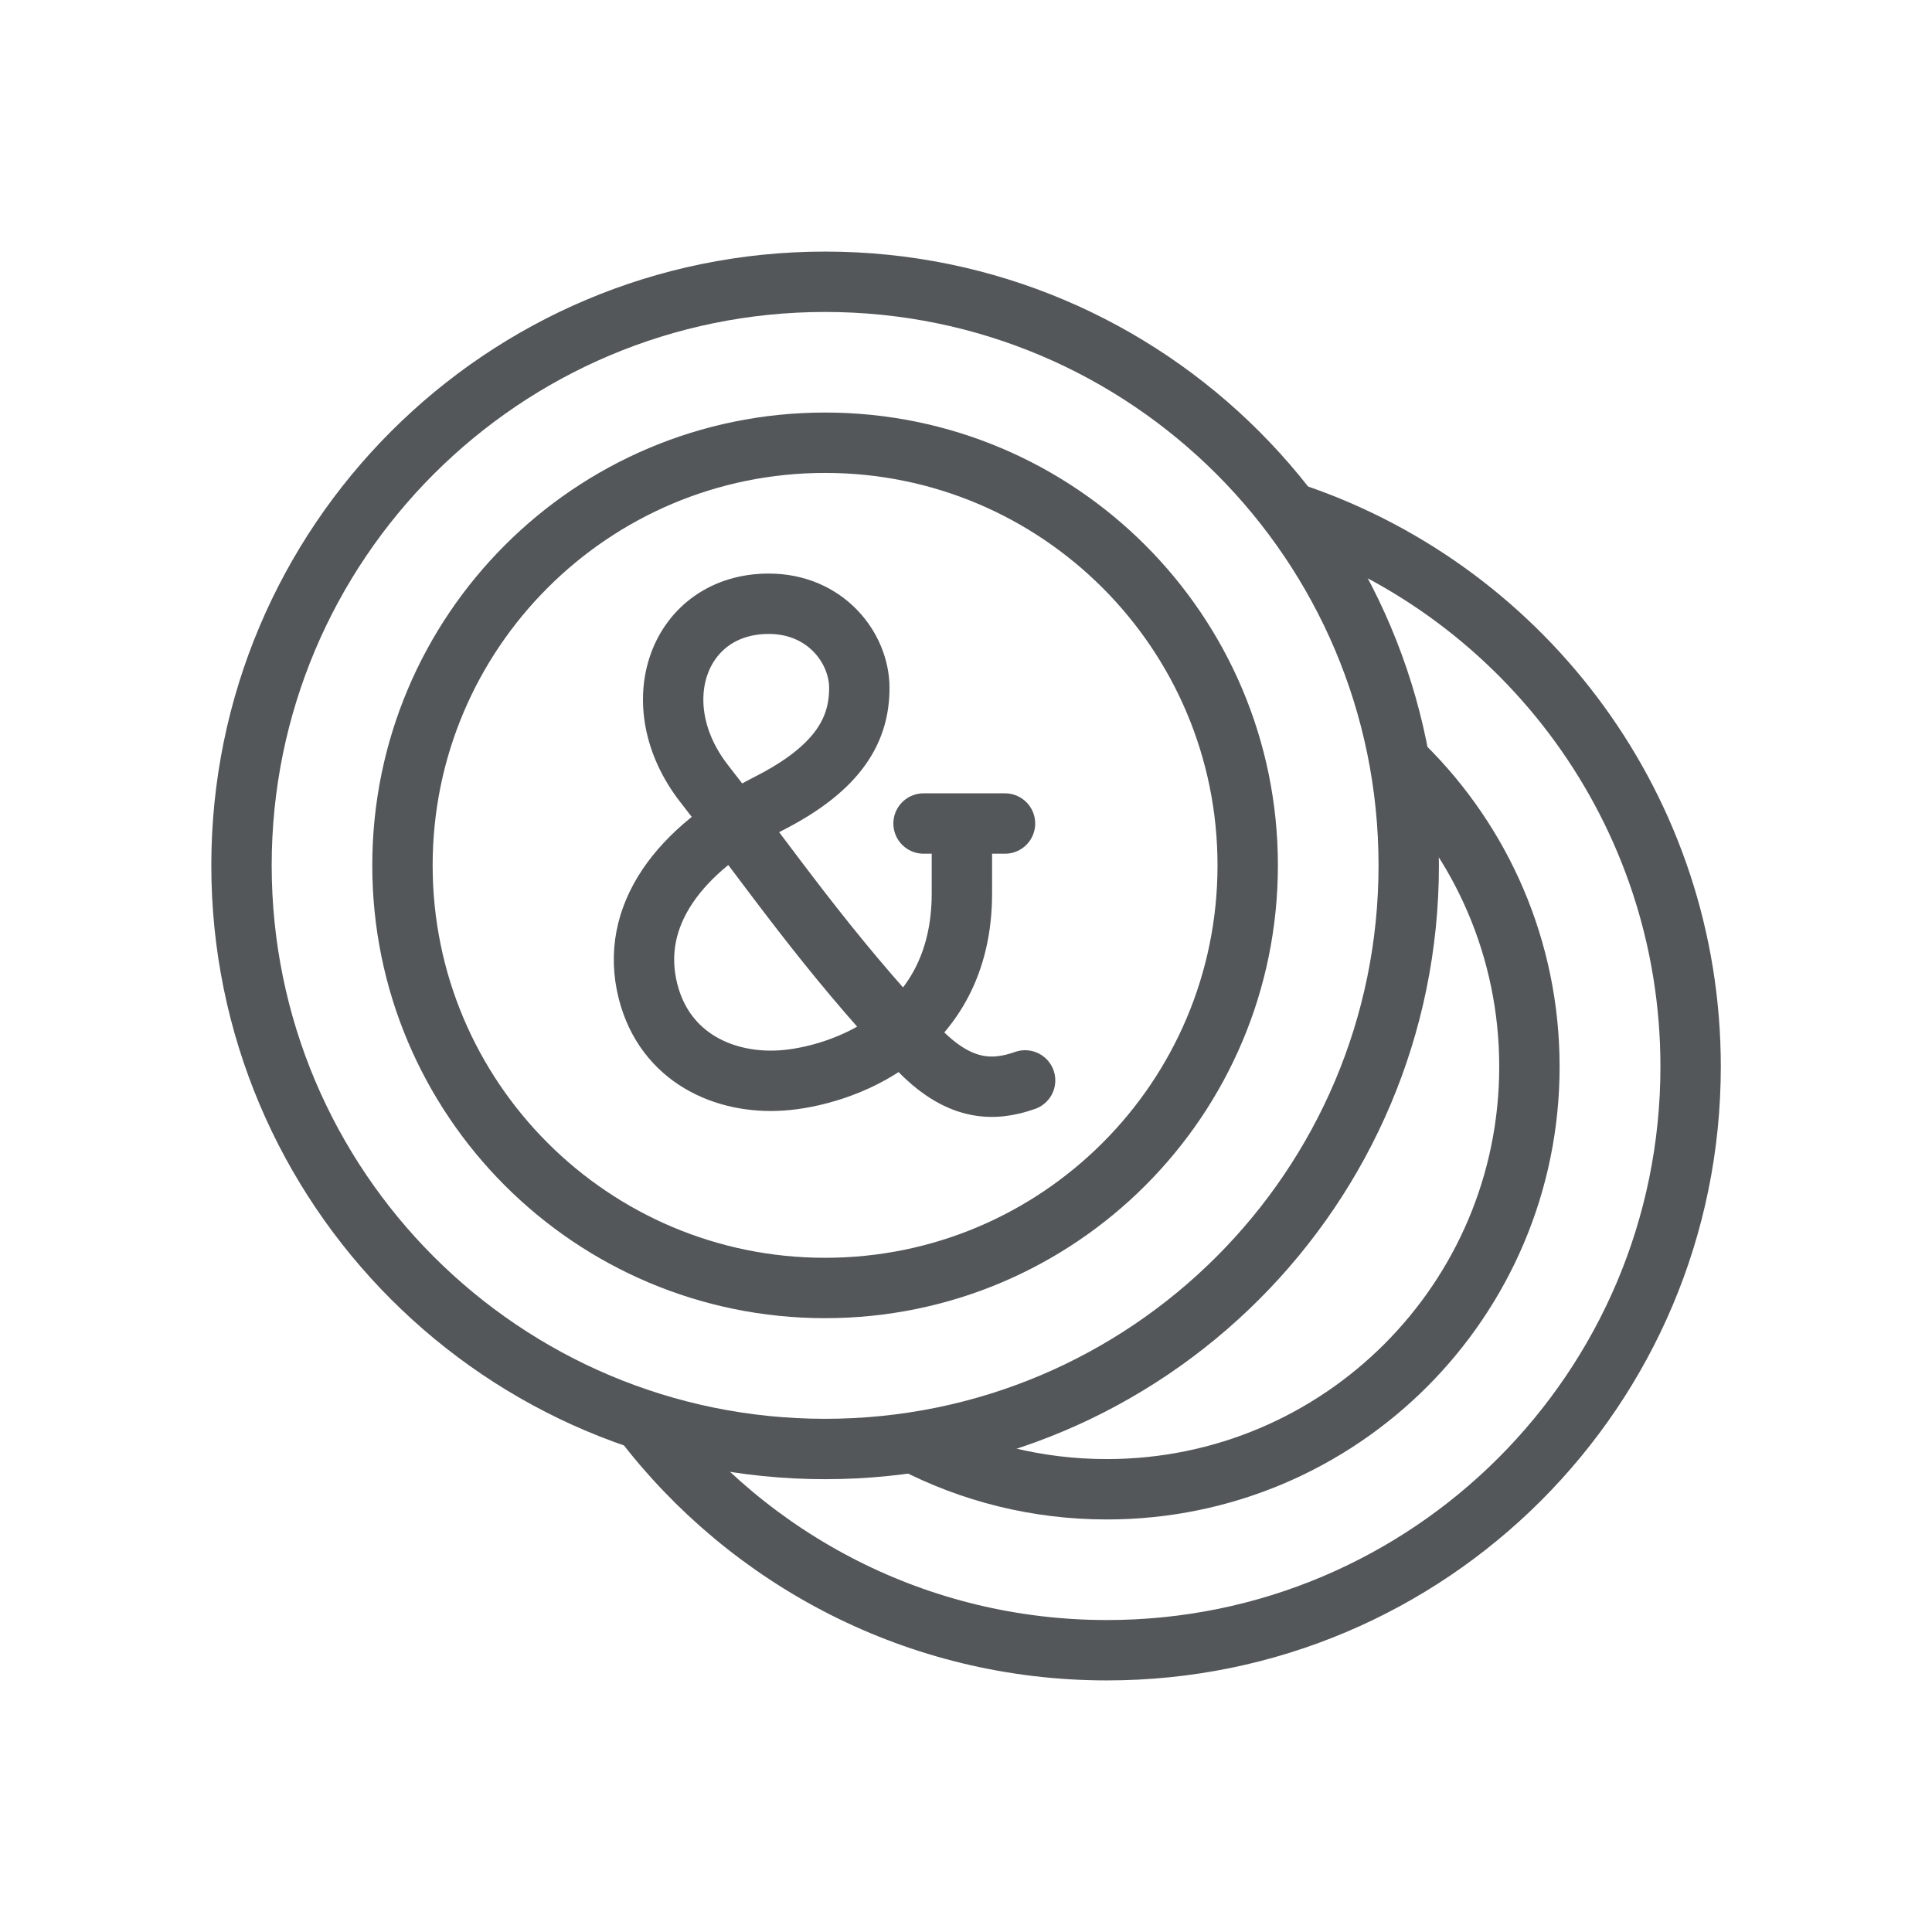
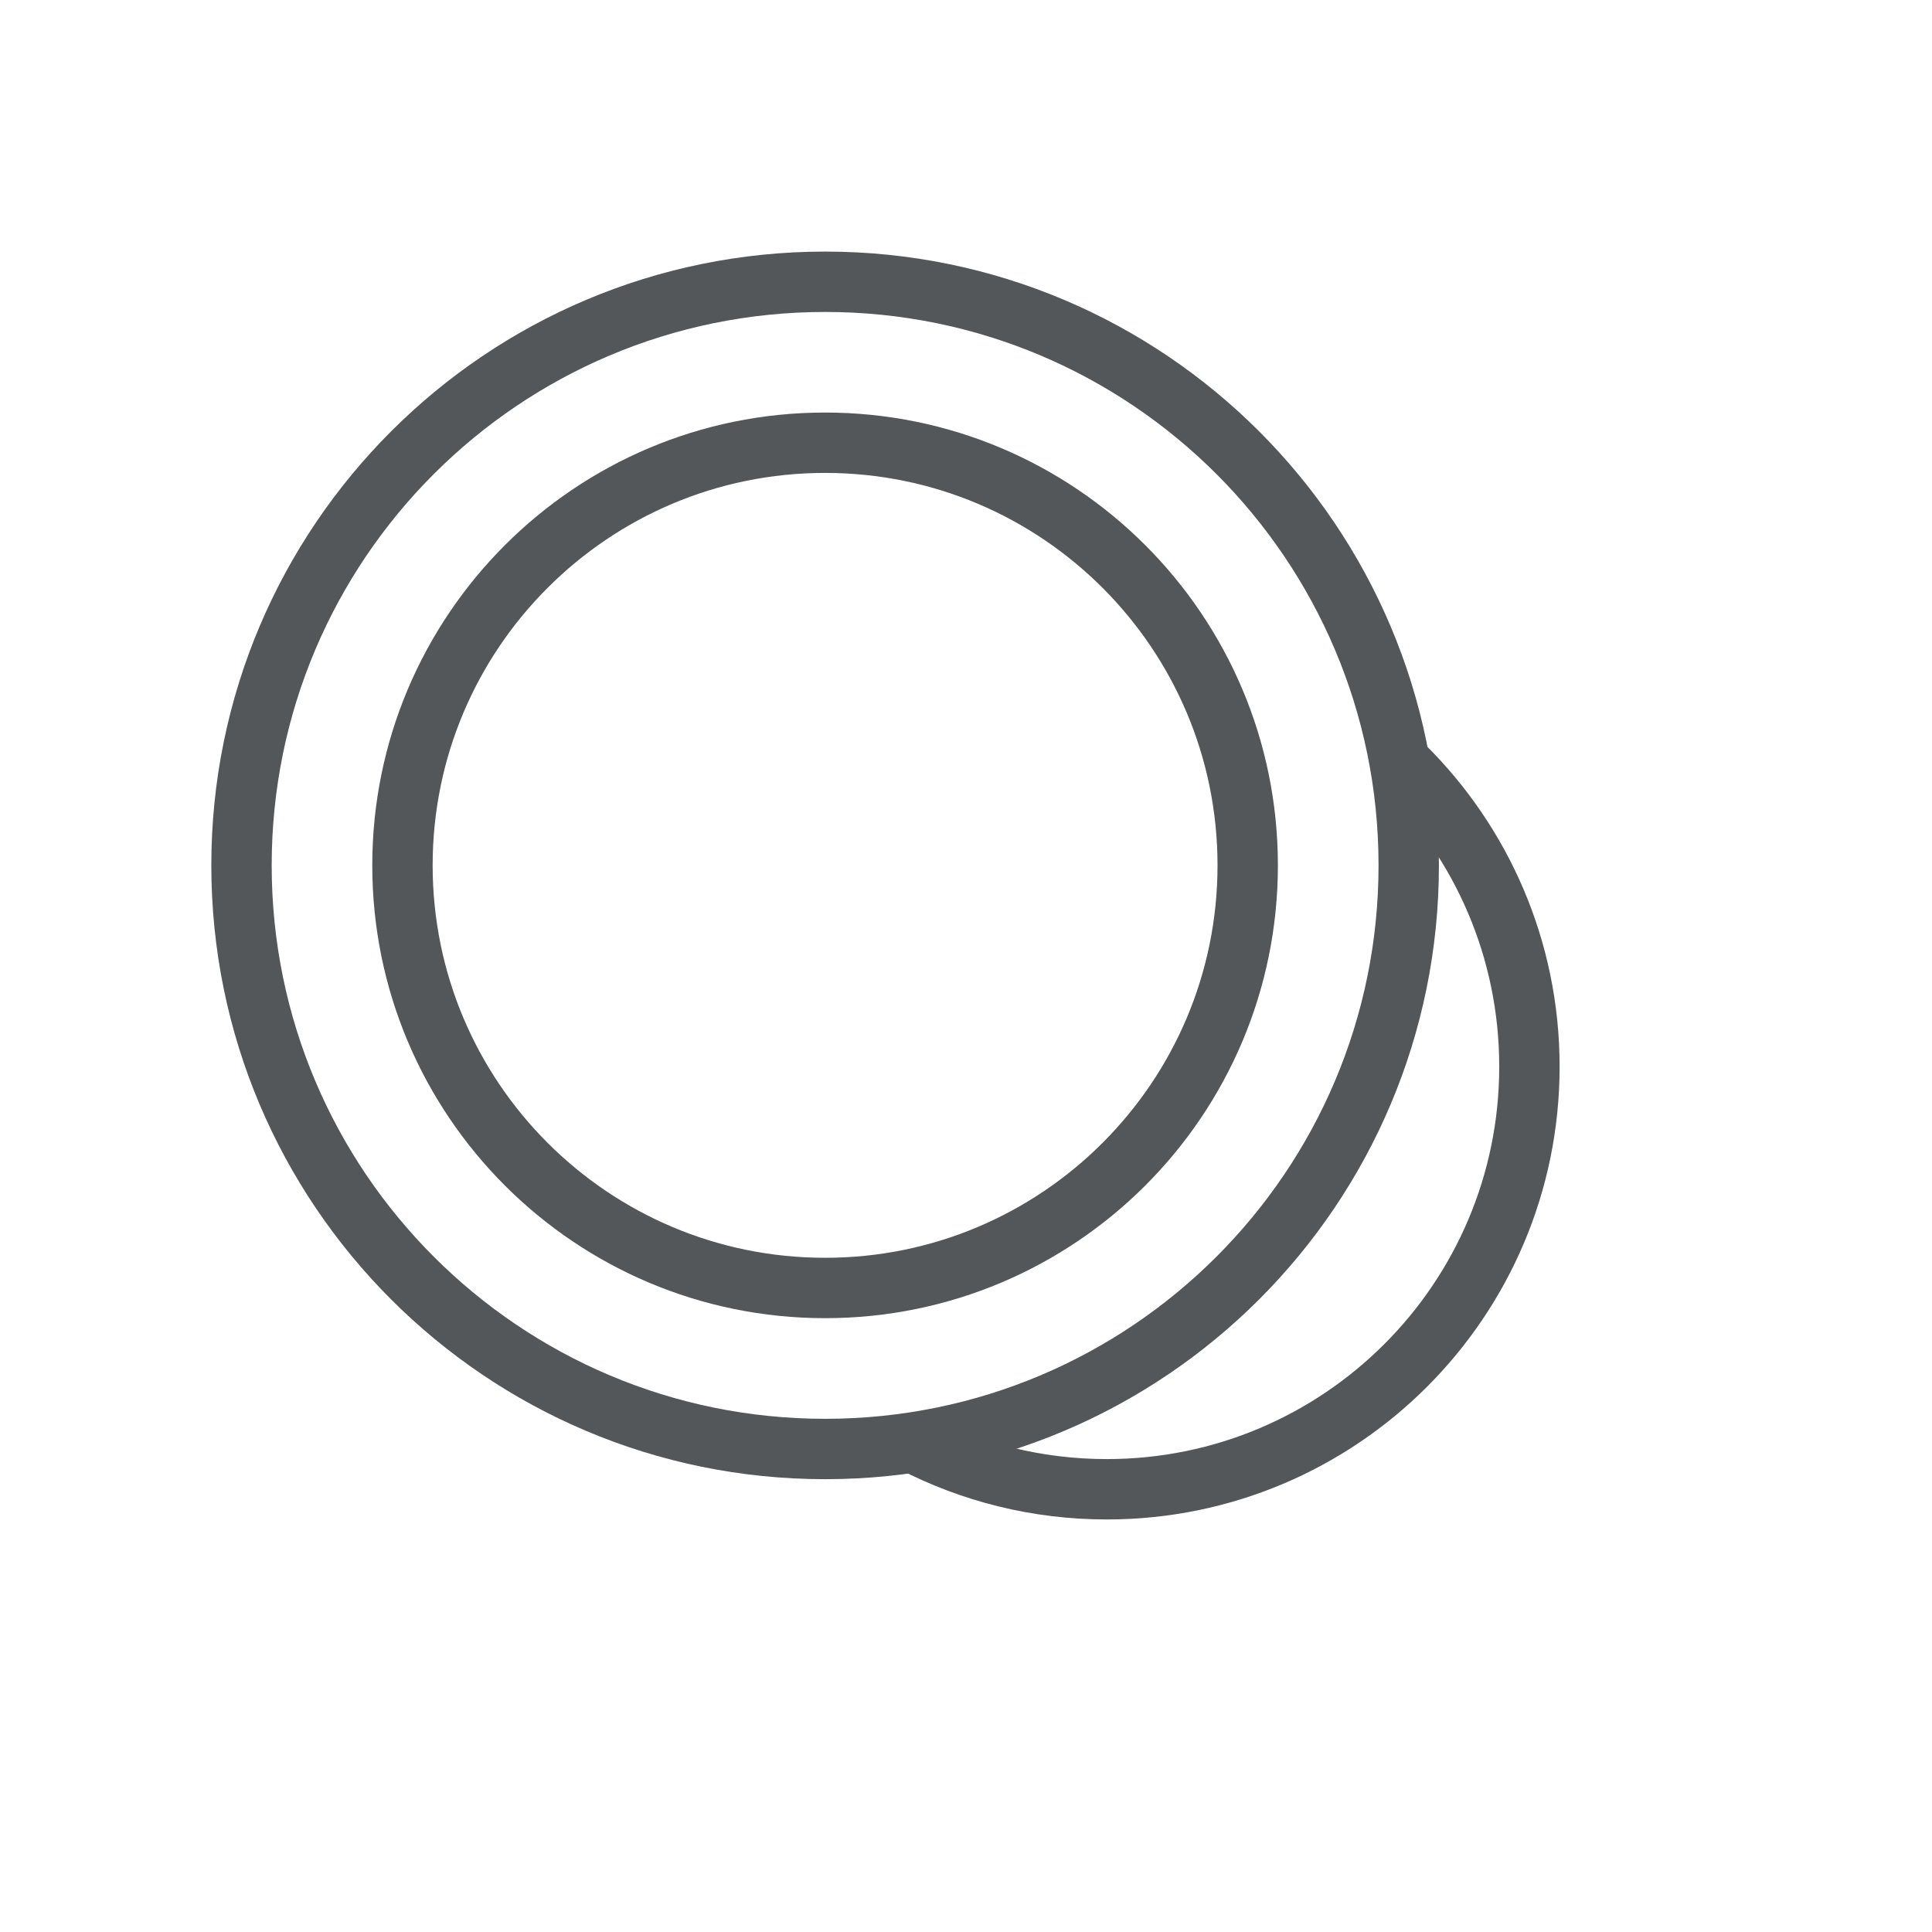
<svg xmlns="http://www.w3.org/2000/svg" fill="none" viewBox="0 0 32 32" height="32" width="32">
  <g id="Icon / 32 / Membership / Stamps Combined">
    <path stroke="#535759" d="M13.667 24C19.005 24 23.333 19.672 23.333 14.333C23.333 8.995 19.005 4.667 13.667 4.667C8.328 4.667 4 8.995 4 14.333C4 19.672 8.328 24 13.667 24Z" id="Vector" />
-     <path stroke="#535759" d="M10.646 23.527C12.413 25.84 15.2 27.333 18.335 27.333C23.674 27.333 28.002 23.006 28.002 17.667C28.002 13.427 25.272 9.824 21.474 8.521" id="Vector_2" />
    <path stroke="#535759" d="M13.666 21.333C17.532 21.333 20.666 18.199 20.666 14.333C20.666 10.467 17.532 7.333 13.666 7.333C9.8 7.333 6.666 10.467 6.666 14.333C6.666 18.199 9.8 21.333 13.666 21.333Z" id="Vector_3" />
    <path stroke="#535759" d="M15.127 23.891C16.087 24.387 17.177 24.667 18.332 24.667C22.198 24.667 25.332 21.533 25.332 17.667C25.332 15.718 24.536 13.955 23.251 12.686" id="Vector_4" />
-     <path stroke-linecap="round" stroke="#535759" d="M16.979 17.895C16.444 18.084 15.867 18.08 15.176 17.34C13.64 15.697 12.814 14.456 11.663 12.979C10.629 11.652 11.244 10 12.733 10C13.675 10 14.233 10.733 14.233 11.395C14.233 12.057 13.924 12.704 12.733 13.309C11.244 14.066 10.417 15.171 10.733 16.418C11.014 17.526 12.007 17.962 12.954 17.895C13.9 17.829 15.932 17.163 15.932 14.799V13.676" id="Vector_5" />
-     <path stroke-linecap="round" stroke="#535759" d="M15.297 13.64H16.646" id="Vector_6" />
  </g>
</svg>